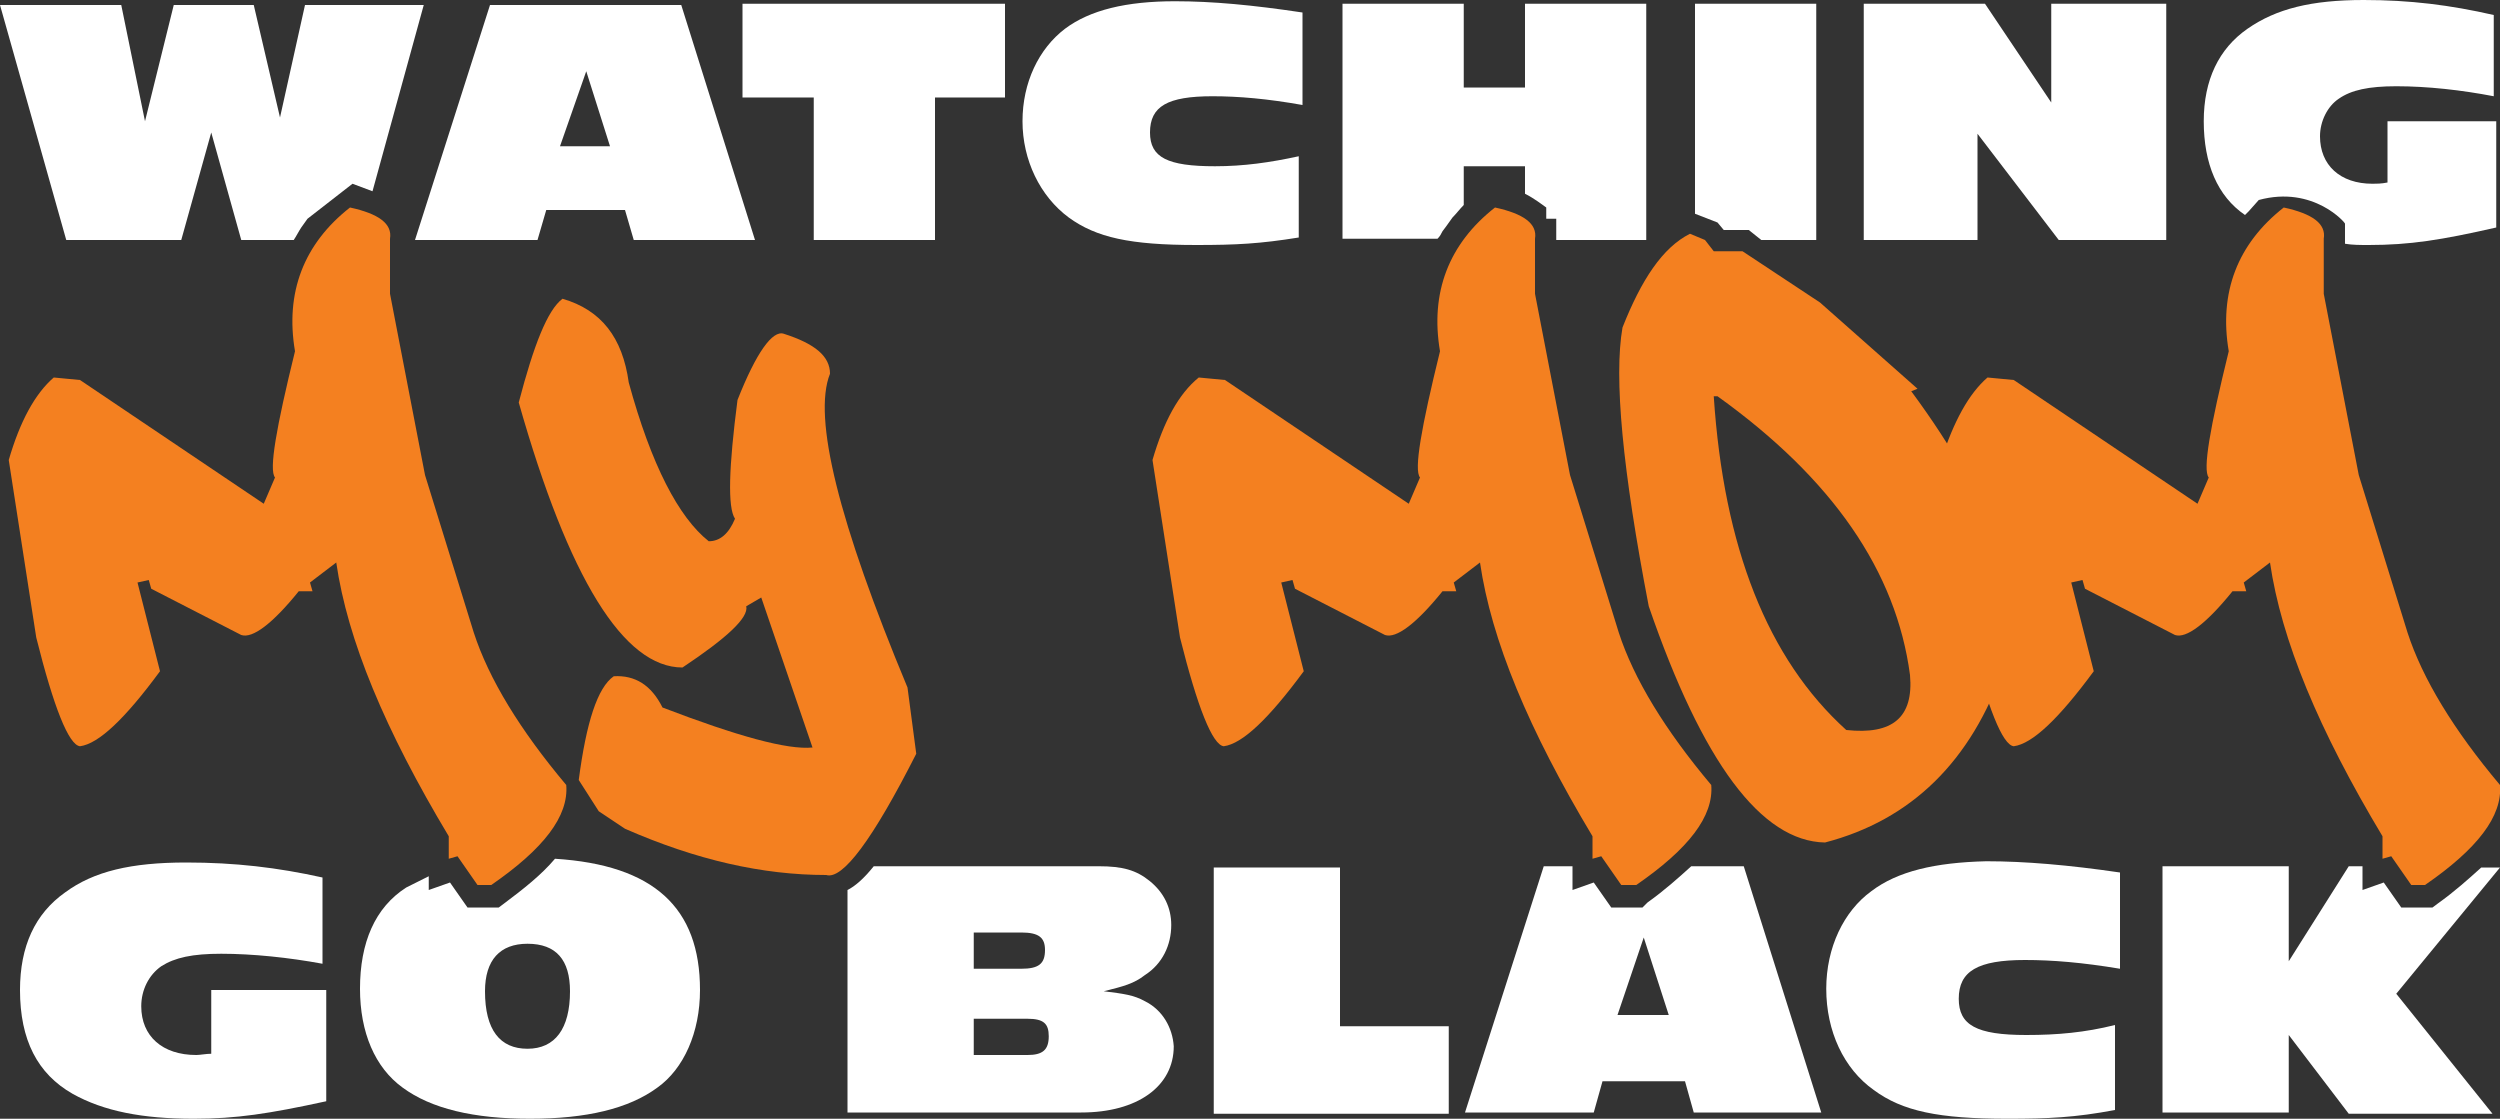
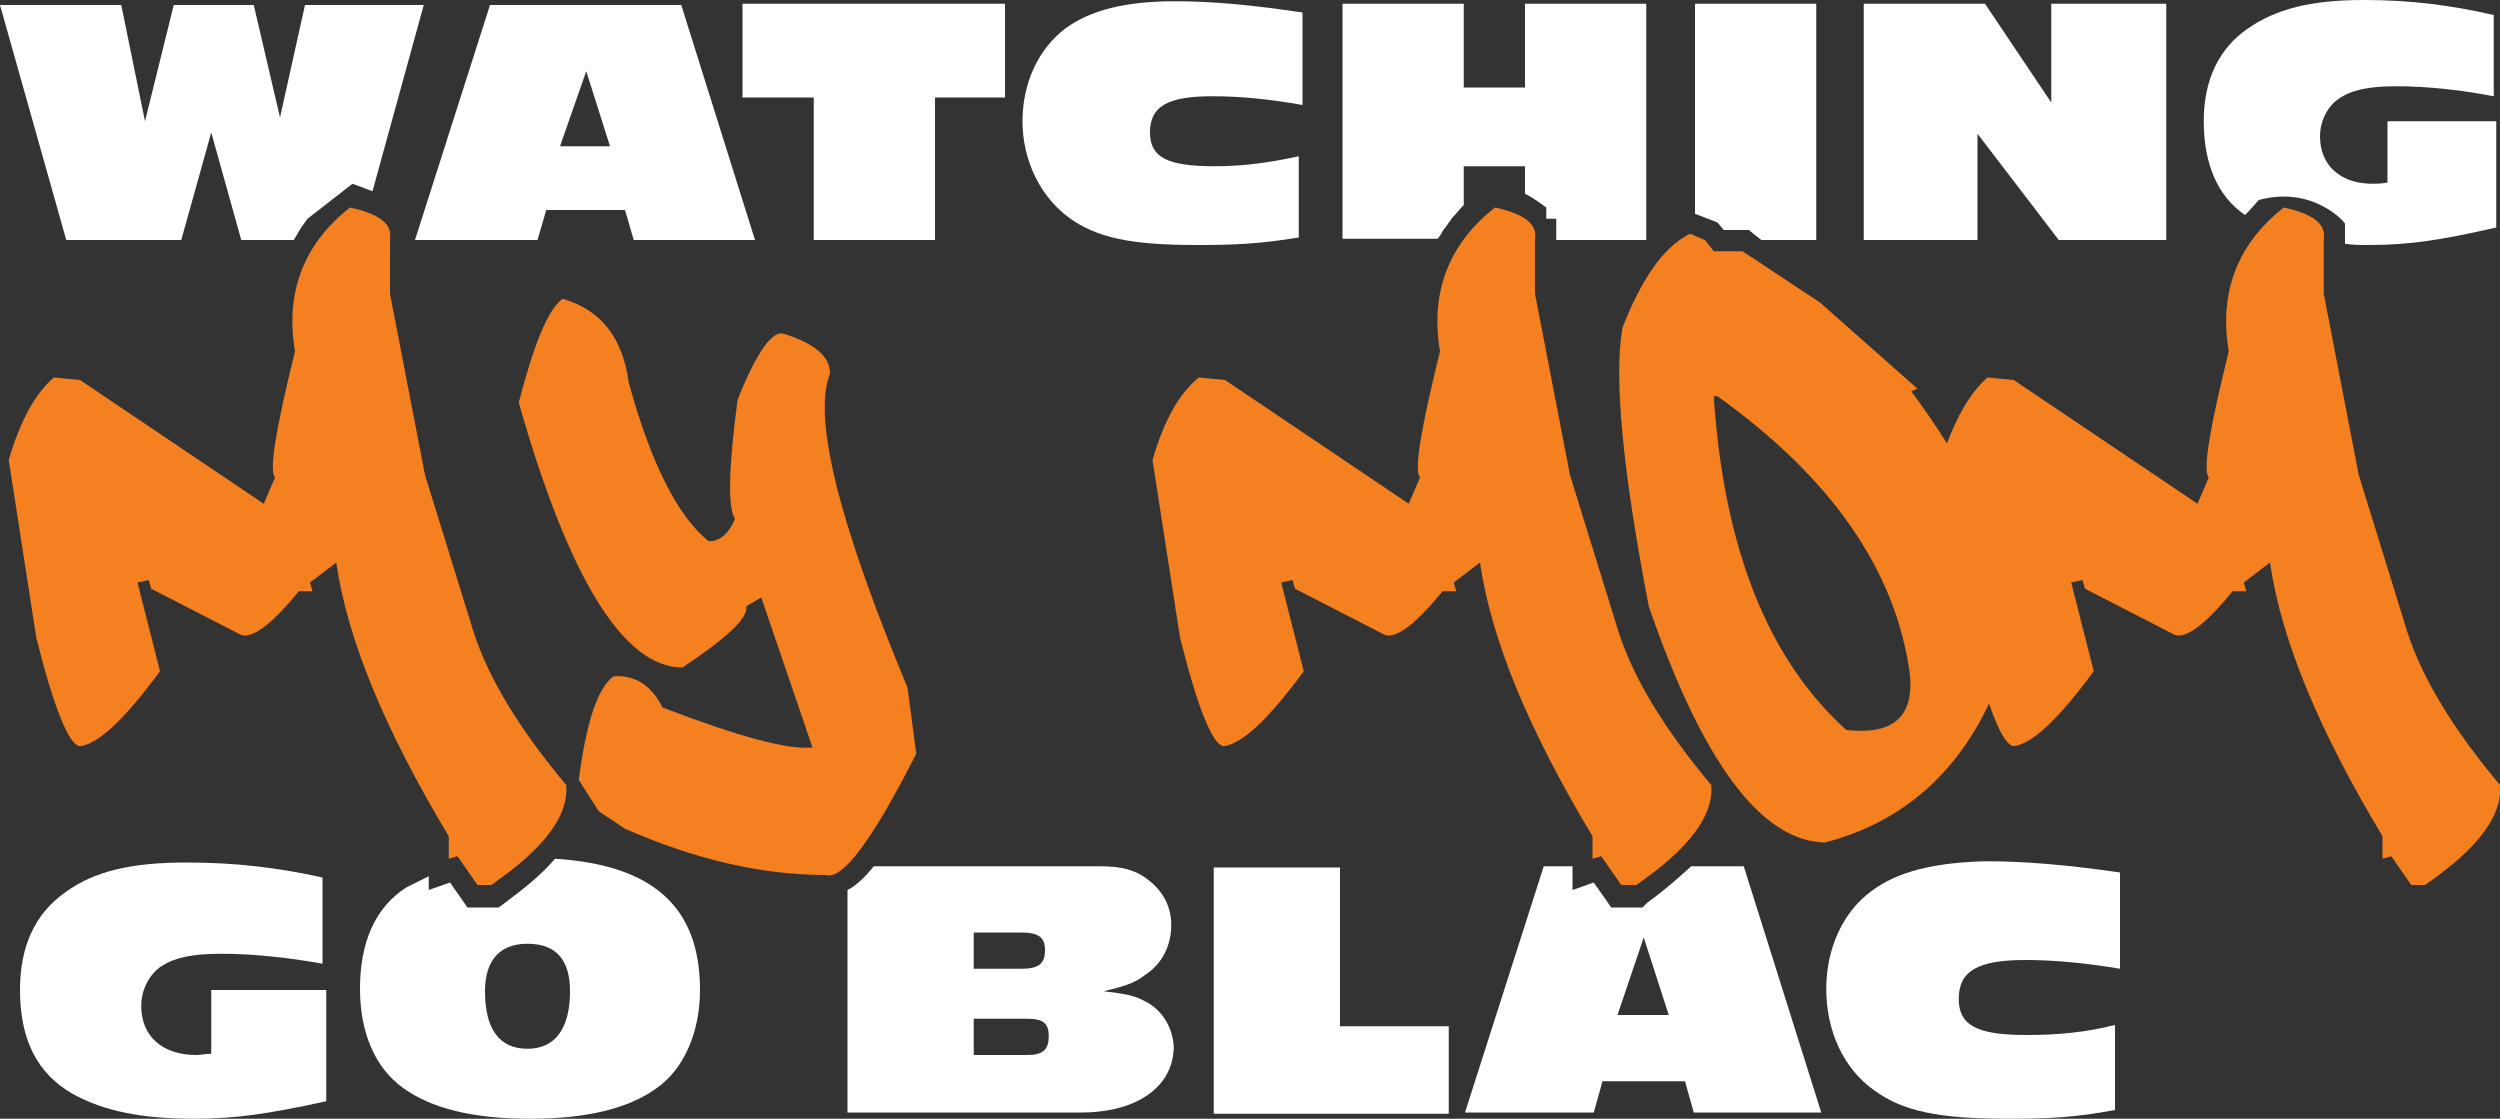
<svg xmlns="http://www.w3.org/2000/svg" version="1.1" id="Calque_2_00000089563355849924008090000014709470013782367114_" x="0px" y="0px" viewBox="0 0 200 89.5" style="enable-background:new 0 0 200 89.5;" xml:space="preserve">
  <rect x="0" y="0" width="200" height="89.5" fill="#333333" stroke="none" />
  <style type="text/css">
	.st0{fill:#F48020;}
	.st1{fill:none;}
	.st2{fill:#FFFFFF;}
</style>
  <g>
    <g>
      <path class="st0" d="M4.3,30.2l2.1,0.2l14.7,9.9l0.9-2.1c-0.5-0.6,0.1-4,1.6-10.1c-0.8-4.7,0.7-8.6,4.4-11.5    c2.3,0.5,3.4,1.3,3.2,2.5v4.4L34,38l3.9,12.6c1.2,3.7,3.7,7.8,7.4,12.2c0.2,2.5-1.8,5.1-6,8h-1.1l-1.6-2.3l-0.7,0.2v-1.8    c-5.1-8.5-8.1-15.7-9-21.9l-2.1,1.6l0.2,0.7h-1.1c-2.1,2.6-3.7,3.8-4.6,3.5l-7.2-3.7l-0.2-0.7L11,46.6l1.8,7.1    c-2.8,3.8-4.9,5.8-6.4,6c-0.9-0.1-2.1-3.1-3.5-8.7L0.7,36.8C1.6,33.7,2.8,31.5,4.3,30.2z" />
      <path class="st0" d="M45,23.9c3.1,0.9,4.8,3.1,5.3,6.7c1.8,6.6,4,10.8,6.4,12.7c0.9,0,1.6-0.6,2.1-1.8c-0.6-0.9-0.5-4.1,0.2-9.5    c1.5-3.8,2.8-5.6,3.7-5.3c2.5,0.8,3.7,1.8,3.7,3.2C65,33.4,67.1,41.8,72.6,55l0.7,5.3c-3.5,6.9-5.9,10.1-7.2,9.7    C61,70,55.7,68.8,50,66.3l-2.1-1.4l-1.6-2.5c0.6-4.6,1.5-7.4,2.8-8.3c1.7-0.1,3,0.7,3.9,2.5c6,2.3,10,3.4,12,3.2l-4.1-12l-1.2,0.7    c0.2,0.9-1.5,2.5-5.1,4.9c-4.7,0-9.1-7.1-13.1-21.2C42.7,27.6,43.8,24.8,45,23.9z" />
      <path class="st0" d="M95.9,30.2l2.1,0.2l14.7,9.9l0.9-2.1c-0.5-0.6,0.1-4,1.6-10.1c-0.8-4.7,0.7-8.6,4.4-11.5    c2.3,0.5,3.4,1.3,3.2,2.5v4.4l2.8,14.5l3.9,12.6c1.2,3.7,3.7,7.8,7.4,12.2c0.2,2.5-1.8,5.1-6,8h-1.2l-1.6-2.3l-0.7,0.2v-1.8    c-5.1-8.5-8.1-15.7-9-21.9l-2.1,1.6l0.2,0.7h-1.1c-2.1,2.6-3.7,3.8-4.6,3.5l-7.2-3.7l-0.2-0.7l-0.9,0.2l1.8,7.1    c-2.8,3.8-4.9,5.8-6.4,6c-0.9-0.1-2.1-3.1-3.5-8.7l-2.2-14.2C93.1,33.7,94.3,31.5,95.9,30.2z" />
      <path class="st0" d="M135.2,18.7l1.2,0.5l0.7,0.9h2.3l6.2,4.1l7.8,6.9l-0.5,0.2c6.8,9.2,9.2,16.6,7.4,22.1    c-2.6,7.5-7.4,12.2-14.3,14c-5.1-0.1-9.8-6.4-14.1-18.9c-2.1-10.9-2.8-18.3-2.1-22.3C131.3,22.4,133,19.8,135.2,18.7z M137.1,31.7    c0.8,12.1,4.3,21,10.6,26.7c3.7,0.4,5.4-1,5.1-4.4c-1.1-8.3-6.2-15.7-15.4-22.3C137.4,31.7,137.1,31.7,137.1,31.7z" />
      <path class="st0" d="M159,30.2l2.1,0.2l14.7,9.9l0.9-2.1c-0.5-0.6,0.1-4,1.6-10.1c-0.8-4.7,0.7-8.6,4.4-11.5    c2.3,0.5,3.4,1.3,3.2,2.5v4.4l2.8,14.5l3.9,12.6c1.2,3.7,3.7,7.8,7.4,12.2c0.2,2.5-1.8,5.1-6,8h-1.1l-1.6-2.3l-0.7,0.2v-1.8    c-5.1-8.5-8.1-15.7-9-21.9l-2.1,1.6l0.2,0.7h-1.1c-2.1,2.6-3.7,3.8-4.6,3.5l-7.2-3.7l-0.2-0.7l-0.9,0.2l1.8,7.1    c-2.8,3.8-4.9,5.8-6.4,6c-0.9-0.1-2.1-3.1-3.5-8.7l-2.3-14.2C156.3,33.7,157.5,31.5,159,30.2z" />
    </g>
    <g>
      <path class="st1" d="M83.6,76c0-1.1-0.5-1.4-1.9-1.4h-3.8v2.9h3.8C83.1,77.5,83.6,77.1,83.6,76z" />
      <path class="st1" d="M82.2,81.5h-4.3v2.9h4.3c1.2,0,1.7-0.4,1.7-1.4C83.9,81.9,83.4,81.5,82.2,81.5z" />
      <path class="st1" d="M38.9,79.3c0,3.1,1.1,4.6,3.4,4.6c2.2,0,3.4-1.6,3.4-4.6c0-2.5-1.2-3.8-3.4-3.8S38.9,76.8,38.9,79.3z" />
      <polygon class="st1" points="129.4,81.2 133.6,81.2 131.6,74.9   " />
      <path class="st2" d="M16.9,84.3c-0.4,0-0.9,0.1-1.2,0.1c-2.7,0-4.4-1.5-4.4-3.9c0-1.3,0.6-2.5,1.6-3.2c1.1-0.7,2.5-1,4.8-1    c2.5,0,5.4,0.3,8.1,0.8v-6.9c-3.6-0.8-7-1.2-10.9-1.2c-4.4,0-7.4,0.7-9.7,2.4c-2.4,1.7-3.6,4.3-3.6,7.8c0,4,1.4,6.7,4.2,8.3    c2.5,1.4,5.6,2,9.7,2c3.4,0,6-0.4,10.6-1.4v-8.9h-9.2V84.3z" />
      <path class="st2" d="M40.3,72.3l-0.4,0.3h-2.5l-1.4-2l-1.7,0.6v-1.1c-0.6,0.3-1.2,0.6-1.8,0.9c-2.5,1.6-3.7,4.4-3.7,8.1    c0,3.5,1.2,6.3,3.4,7.9c2.3,1.7,5.7,2.5,10.2,2.5s7.9-0.8,10.2-2.5c2.1-1.5,3.4-4.4,3.4-7.8c0-6.6-3.7-10-11.6-10.5    C43.3,70,41.9,71.1,40.3,72.3z M45.6,79.3c0,3-1.2,4.6-3.4,4.6s-3.4-1.5-3.4-4.6c0-2.5,1.2-3.8,3.4-3.8    C44.5,75.5,45.6,76.8,45.6,79.3z" />
      <path class="st2" d="M91.6,80.1c-0.9-0.5-1.7-0.6-3.3-0.8c1.6-0.4,2.4-0.6,3.3-1.3c1.4-0.9,2.1-2.4,2.1-4c0-1.4-0.6-2.6-1.7-3.5    c-1.1-0.9-2.2-1.2-4.1-1.2h-18c-0.8,1-1.5,1.6-2.1,1.9V89h18.7c4.5,0,7.4-2.1,7.4-5.3C93.8,82.2,93,80.8,91.6,80.1z M77.9,74.6    h3.8c1.4,0,1.9,0.4,1.9,1.4c0,1.1-0.5,1.5-1.9,1.5h-3.8V74.6z M82.2,84.4h-4.3v-2.9h4.3c1.3,0,1.7,0.4,1.7,1.4    C83.9,84,83.4,84.4,82.2,84.4z" />
      <polygon class="st2" points="107.2,69.4 97.1,69.4 97.1,89.1 115.9,89.1 115.9,82.1 107.2,82.1   " />
      <path class="st2" d="M131.4,72.6h-2.5l-1.4-2l-1.7,0.6v-1.9h-2.3L117.2,89h10.3l0.7-2.5h6.6l0.7,2.5h10.2l-6.2-19.7h-4.2    c-1,0.9-2.1,1.9-3.5,2.9L131.4,72.6z M129.4,81.2l2.1-6.2l2,6.2H129.4z" />
      <path class="st2" d="M149.7,71.3c-2.2,1.6-3.6,4.5-3.6,7.8c0,3.4,1.4,6.4,3.8,8.1c2.3,1.7,5.2,2.3,10.7,2.3c3.3,0,5.4-0.1,8.6-0.7    V82c-2.4,0.6-4.6,0.8-7.1,0.8c-4,0-5.4-0.8-5.4-2.9c0-2.2,1.5-3.1,5.3-3.1c2.2,0,4.6,0.2,7.6,0.7v-7.7c-4.1-0.6-7.6-0.9-10.7-0.9    C154.8,69,151.8,69.7,149.7,71.3z" />
-       <path class="st2" d="M198.5,69.4c-1,0.9-2.1,1.9-3.5,2.9l-0.4,0.3h-2.5l-1.4-2l-1.7,0.6v-1.9h-1.1l-4.8,7.6v-7.6H173V89h10.1v-6.2    l4.8,6.3h11.5l-7.7-9.6l8.3-10.1C200,69.4,198.5,69.4,198.5,69.4z" />
      <polygon class="st1" points="46.9,5.7 44.8,11.6 48.8,11.6   " />
      <path class="st1" d="M119.1,14.7l0.8,0.2c0.8,0.2,1.5,0.4,2.1,0.6v-2.2h-4.9v3.1c0.4-0.4,0.9-0.8,1.4-1.2L119.1,14.7z" />
      <path class="st2" d="M28.2,14.7l1.6,0.6l4.1-14.9h-9.5l-2,9l-2.1-9h-6.4l-2.3,9.3L9.7,0.4H0l5.3,18.8h9.2l2.4-8.6l2.4,8.6h4.2    c0.2-0.3,0.4-0.7,0.6-1l0.5-0.7L28.2,14.7z" />
      <path class="st2" d="M43,19.2l0.7-2.4H50l0.7,2.4h9.7L54.5,0.4H39.2l-6,18.8H43z M46.9,5.7l1.9,6h-4L46.9,5.7z" />
      <polygon class="st2" points="65.1,19.2 74.8,19.2 74.8,7.8 80.4,7.8 80.4,0.3 59.4,0.3 59.4,7.8 65.1,7.8   " />
      <path class="st2" d="M85.5,17.4c2.2,1.6,4.9,2.2,10.2,2.2c3.2,0,5.1-0.1,8.2-0.6v-6.5c-2.3,0.5-4.4,0.8-6.7,0.8    c-3.8,0-5.2-0.7-5.2-2.7c0-2.1,1.4-2.9,5-2.9c2.1,0,4.4,0.2,7.2,0.7V1c-4-0.6-7.2-0.9-10.2-0.9c-3.9,0-6.8,0.7-8.8,2.2    c-2.1,1.6-3.4,4.3-3.4,7.4C81.8,12.8,83.2,15.7,85.5,17.4z" />
      <path class="st2" d="M115.4,18.5l0.3-0.4l0.5-0.7l0,0c0.3-0.3,0.6-0.7,0.9-1v-3.1h4.9v2.2c0.4,0.2,0.7,0.4,1,0.6l0.7,0.5v0.9h0.8    v1.7h7.2V0.3H122V7h-4.9V0.3h-9.7v18.8h7.6C115.2,18.9,115.3,18.7,115.4,18.5L115.4,18.5z" />
      <polygon class="st2" points="137.9,18.4 139.9,18.4 140.9,19.2 145.3,19.2 145.3,0.3 135.6,0.3 135.6,17.1 137.4,17.8   " />
      <polygon class="st2" points="158.2,10.7 164.7,19.2 173.3,19.2 173.3,0.3 164.1,0.3 164.1,8.2 158.8,0.3 149.1,0.3 149.1,19.2     158.2,19.2   " />
      <path d="M185.3,17.5" />
      <path d="M182.5,16.8" />
      <path class="st2" d="M180.7,16l-0.8,0.9c-0.1,0.1-0.2,0.2-0.3,0.3c-2.2-1.5-3.3-4.1-3.3-7.5c0-3.3,1.2-5.8,3.5-7.4    s5.1-2.3,9.3-2.3c3.7,0,6.9,0.4,10.4,1.2v6.5c-2.6-0.5-5.3-0.8-7.8-0.8c-2.2,0-3.6,0.3-4.6,1c-0.9,0.6-1.5,1.8-1.5,3    c0,2.3,1.6,3.8,4.2,3.8c0.3,0,0.7,0,1.2-0.1V9.7h8.7v8.5c-4.4,1-6.9,1.4-10.2,1.4c-0.7,0-1.3,0-1.9-0.1v-1.6    C187.7,17.9,185.1,14.8,180.7,16z" />
      <path class="st0" d="M117.1,19l-0.1,0.1L117.1,19L117.1,19z" />
    </g>
  </g>
</svg>